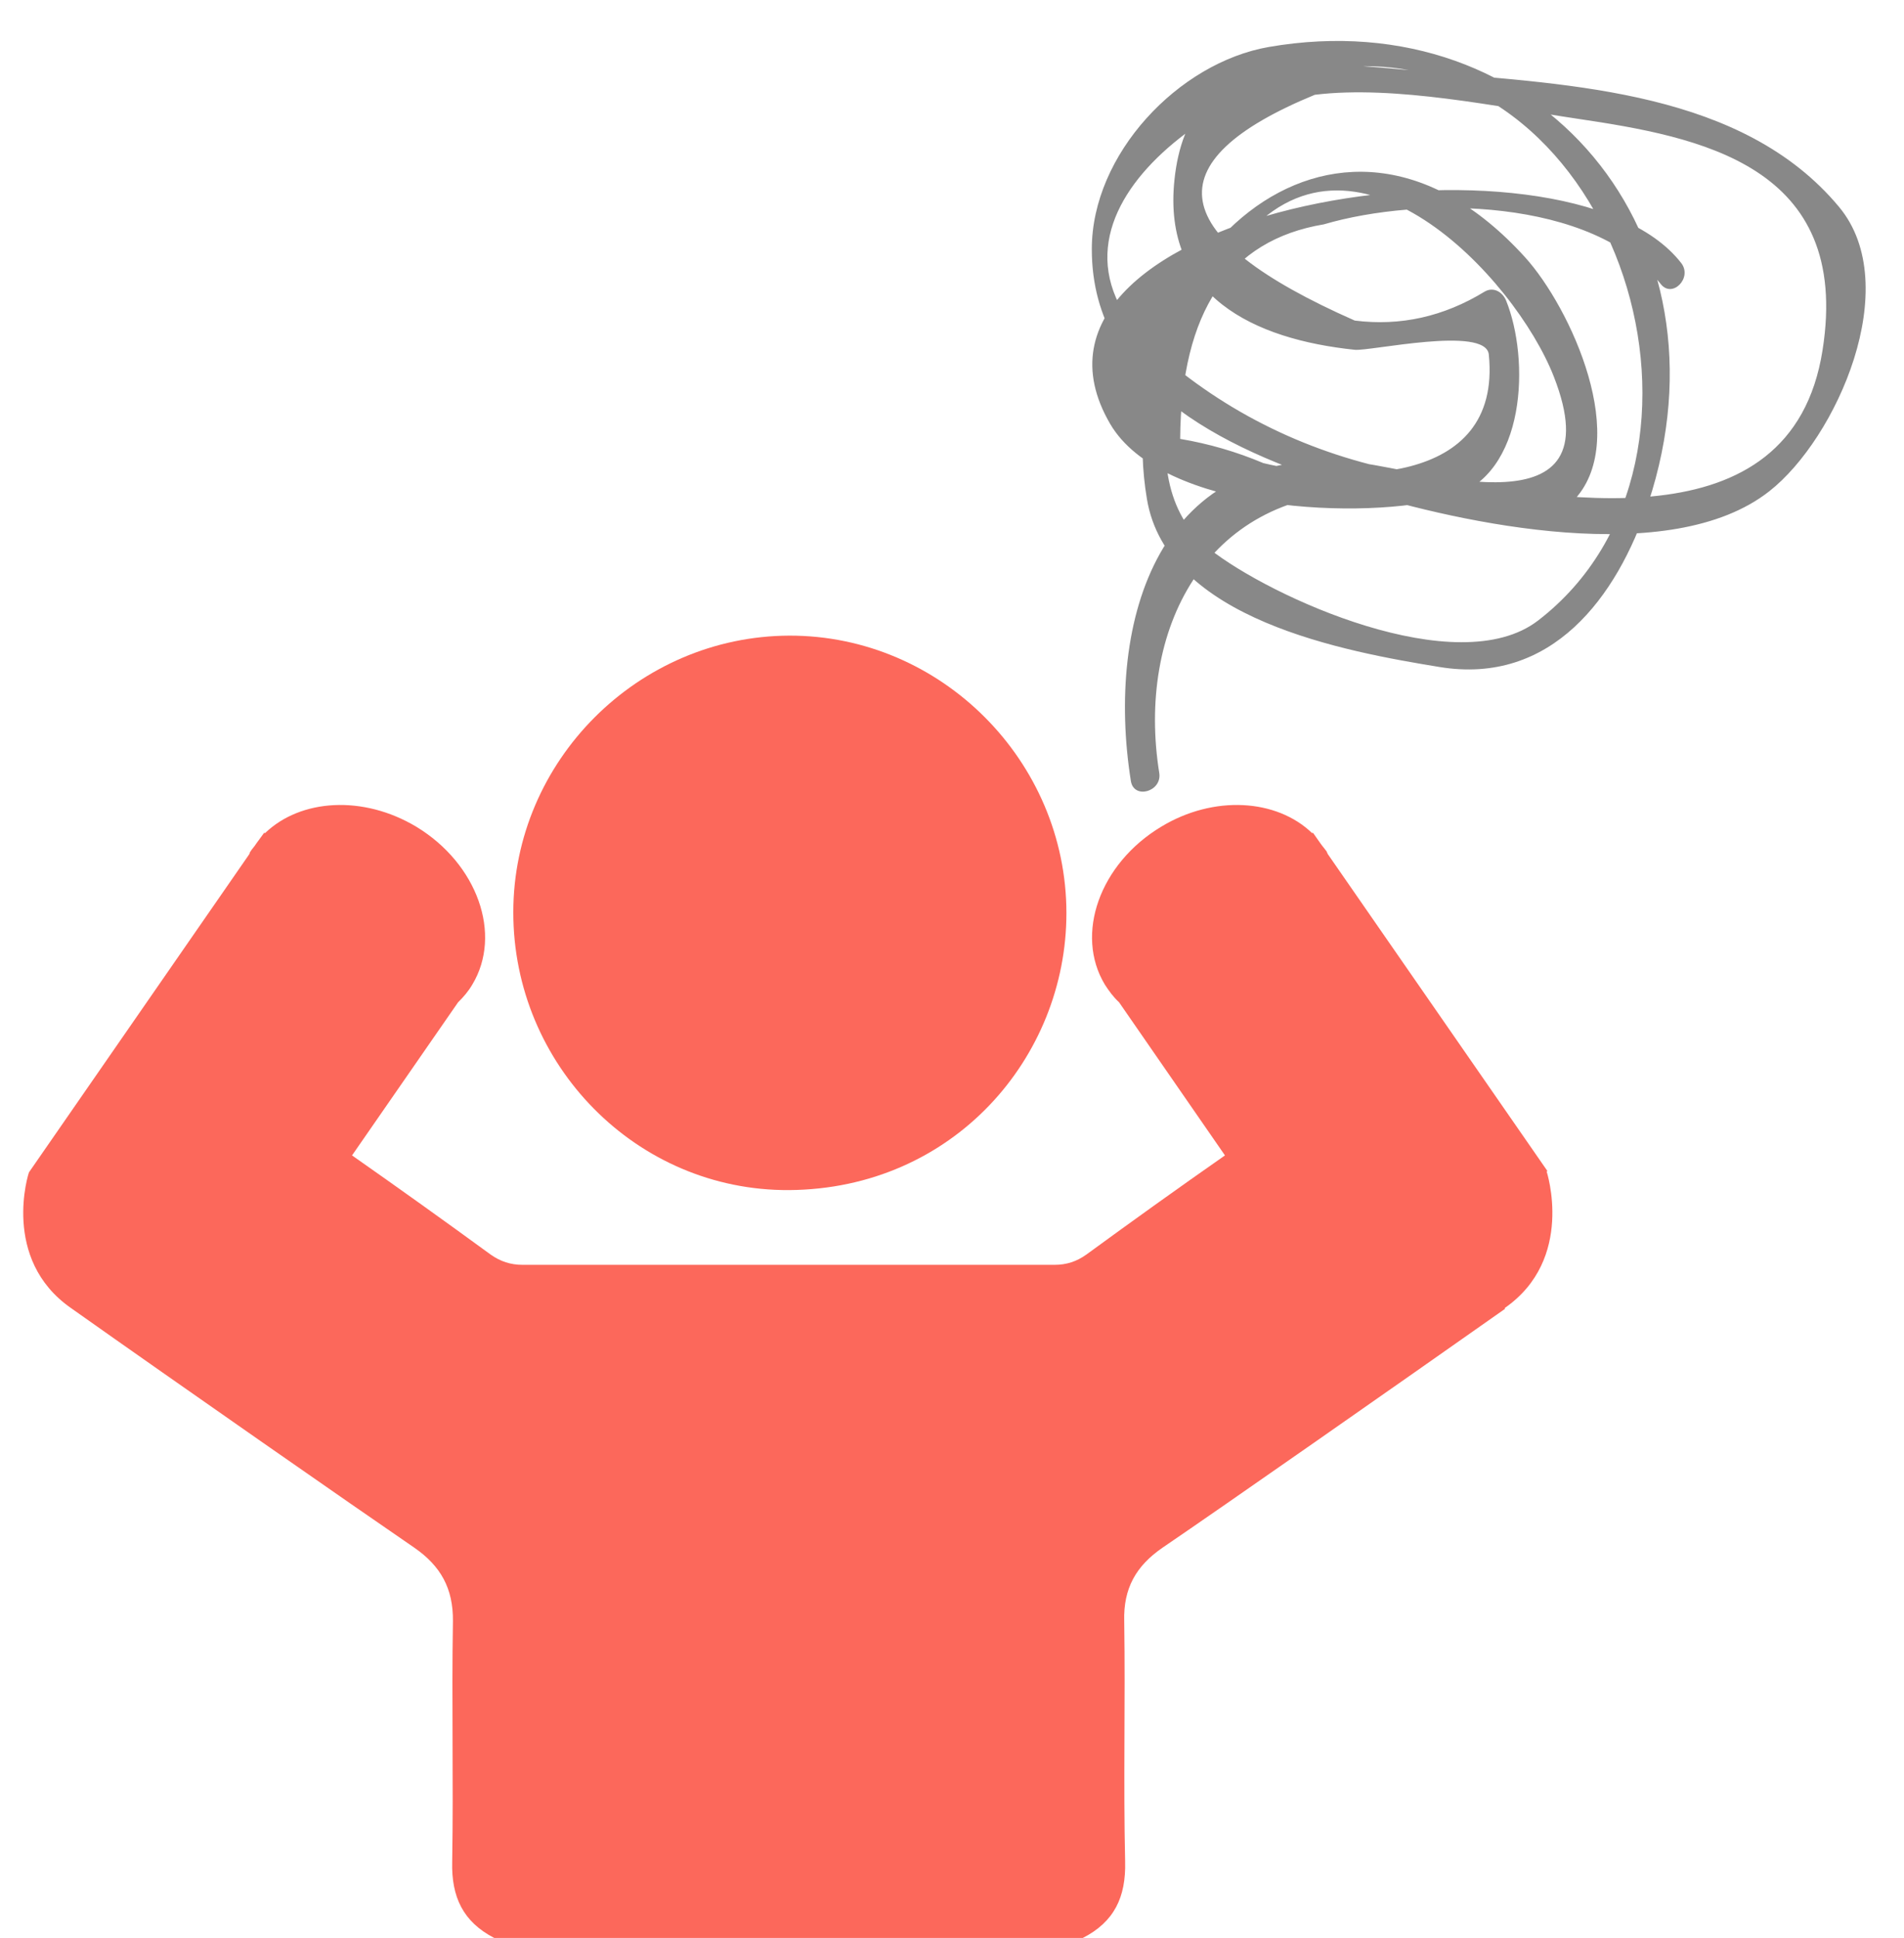
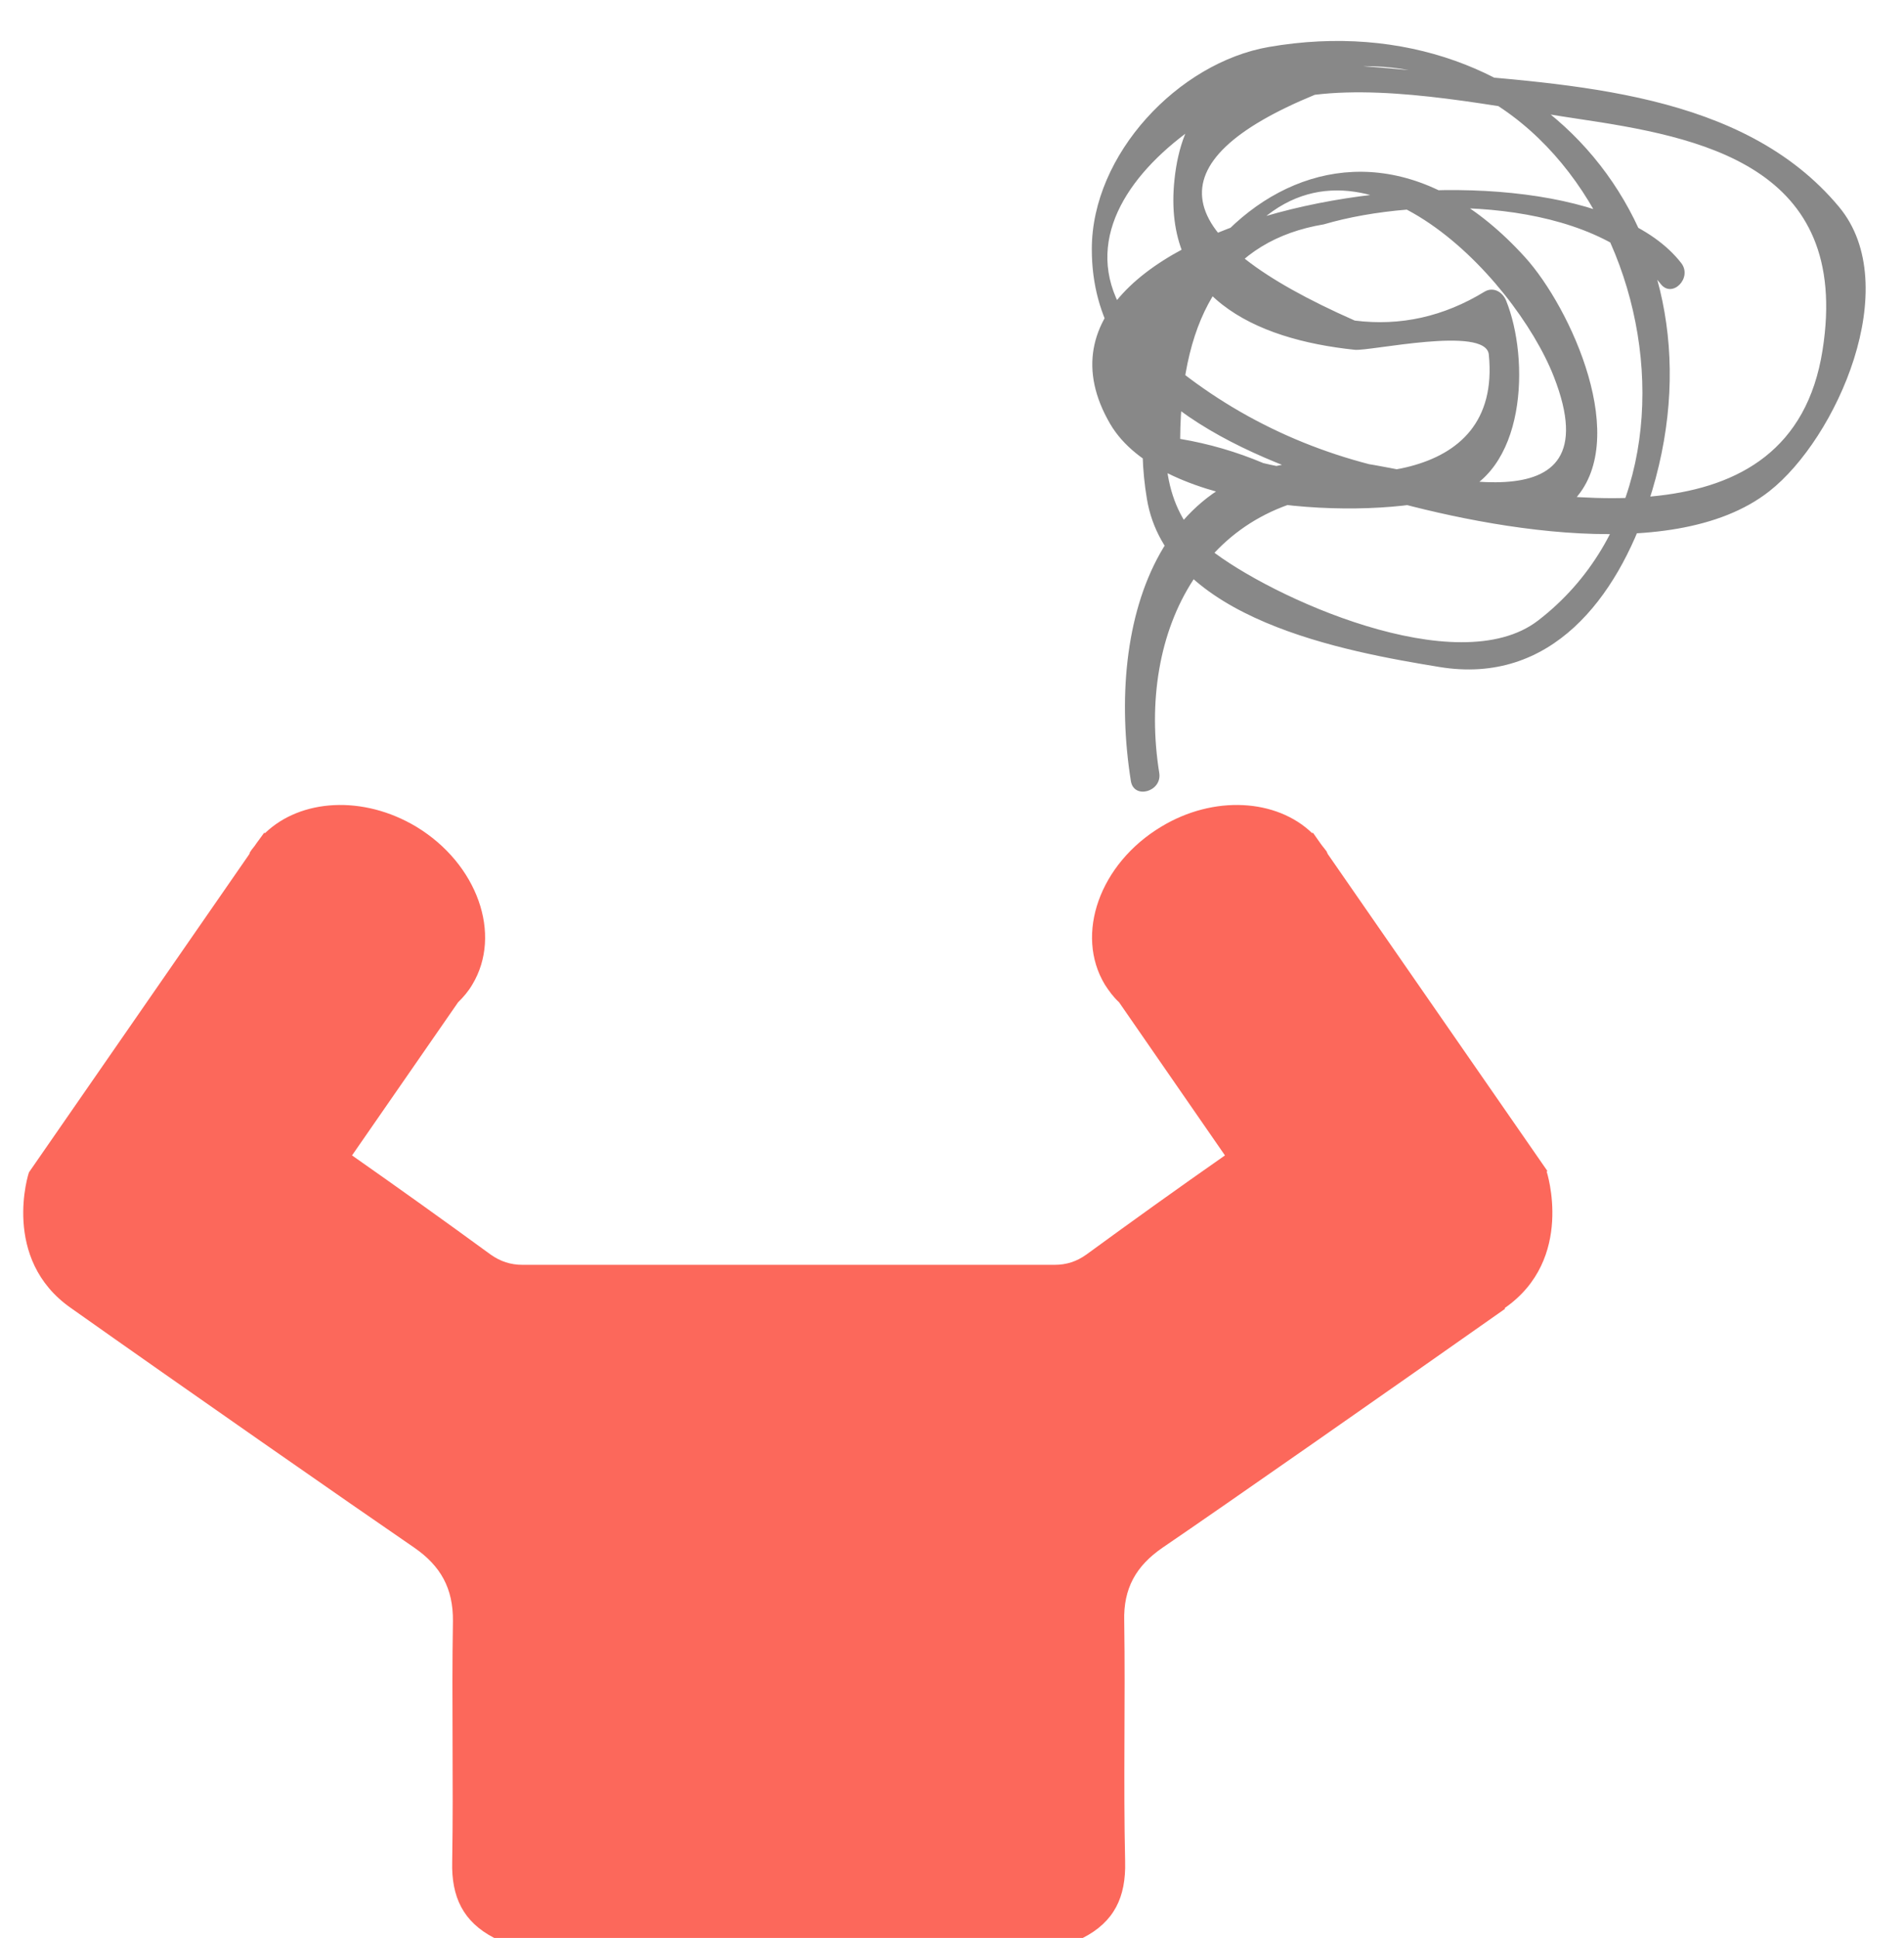
<svg xmlns="http://www.w3.org/2000/svg" fill="#000000" height="166.6" preserveAspectRatio="xMidYMid meet" version="1" viewBox="-1.2 -2.7 163.7 166.6" width="163.7" zoomAndPan="magnify">
  <g>
    <g fill="#fc685b" id="change1_1">
      <path d="M131.772,97.982l0.078-0.014l-18.887-27.25c-0.053-0.091-0.078-0.169-0.104-0.234 c-0.156-0.222-0.339-0.416-0.521-0.676l-0.65-0.924l-0.078,0.026c-3.044-2.939-8.454-3.291-12.98-0.546 c-5.281,3.174-7.441,9.249-4.839,13.566c0.364,0.561,0.728,1.065,1.223,1.522l9.104,13.162c-4.006,2.798-7.96,5.633-11.914,8.521 c-0.834,0.599-1.717,0.884-2.732,0.884c-7.623,0-15.27,0-22.853,0h-0.026c-7.622,0-15.245,0-22.867,0 c-1.014,0-1.899-0.285-2.744-0.884c-3.955-2.888-7.921-5.723-11.915-8.521l9.118-13.162c0.469-0.457,0.897-0.962,1.223-1.522 c2.602-4.317,0.429-10.392-4.813-13.566c-4.579-2.745-9.95-2.393-13.007,0.546l-0.078-0.026l-0.676,0.924 c-0.156,0.26-0.364,0.454-0.494,0.676c-0.065,0.065-0.065,0.143-0.104,0.234L1.296,98.06c-0.026,0-2.446,7.466,3.616,11.681 c9.339,6.606,24.284,17.013,29.526,20.603c2.25,1.562,3.33,3.486,3.304,6.296c-0.117,6.894,0.052,13.788-0.064,20.681 c-0.079,3.045,0.949,5.179,3.615,6.557c8.338,0,16.61,0,24.936,0c8.077,0,18.536,0,25.664,0c2.705-1.378,3.72-3.512,3.642-6.557 c-0.157-6.893,0.025-13.787-0.078-20.681c-0.079-2.81,1.014-4.734,3.277-6.296c5.281-3.59,20.161-13.996,29.475-20.551 l-0.051-0.052C134.243,105.526,131.772,97.982,131.772,97.982z" />
-       <path d="M66.645,99.595c14.125-0.104,23.842-11.395,23.842-23.804c0-13.085-10.783-23.882-23.816-23.855 c-13.007,0.04-23.738,10.77-23.738,23.777C42.919,88.811,53.507,99.672,66.645,99.595z" />
    </g>
    <g id="change2_1">
      <path d="M98.472,63.76c-1.977-12.318,3.981-23.919,17.301-24.141c-0.937,0.013,9.47,1.222,11.784,1.431 c1.613,0.144,4.969,0.858,6.424-0.612c5.18-5.176-0.154-16.714-4.057-21.02c-16.572-18.275-35.848,0.885-32.518,20.759 c1.717,10.394,17.117,13.137,25.131,14.451c9.65,1.6,15.295-5.996,17.975-14.087c7.623-23.048-9.313-43.236-32.623-39.203 c-7.777,1.353-15.218,9.223-15.218,17.365c-0.025,12.317,12.436,17.598,22.711,20.772c9.13,2.822,27.028,6.738,35.536,0.052 c5.775-4.527,11.629-17.651,6.008-24.428c-8.273-9.95-22.945-10.511-35.014-11.589c-10.198-0.911-20.916-2.654-22.139,9.274 c-1.041,10.002,6.868,13.683,15.504,14.582c1.275,0.143,11.264-2.095,11.525,0.403c1.17,11.563-12.695,10.952-19.382,9.338 c-2.314-0.976-4.682-1.665-7.153-2.081c0.078-10.939,4.188-17.079,12.357-18.444c8.271-2.433,23.178-2.303,28.955,5.124 c0.986,1.275,2.756-0.52,1.768-1.794c-9.99-12.877-59.989-4.787-49.09,13.839c4.449,7.57,21.957,8.326,29.215,6.27 c6.633-1.86,6.842-11.916,4.813-16.896c-0.313-0.742-1.092-1.197-1.846-0.756c-3.512,2.146-7.232,2.979-11.162,2.485 c-16.285-7.18-17.43-13.645-3.434-19.407c6.92-0.845,15.789,1.054,22.555,2.055c10.482,1.561,23.619,3.955,21.098,19.901 c-2.678,17.065-23.23,12.747-35.172,10.626c-8.115-1.43-15.451-4.786-21.695-10.17c-13.633-11.785,6.296-24.155,15.999-24.819 c23.36-1.573,34.468,33.703,16.415,47.594c-6.92,5.333-23.074-2.029-28.278-6.165c-7.647-6.075-2.028-20.539,2.68-26.365 c9.599-11.901,23.595,2.979,26.95,11.576c5.309,13.58-11.029,8.078-16.622,7.415c-17.405-2.056-21.93,13.593-19.745,27.34 C96.288,66.036,98.708,65.347,98.472,63.76L98.472,63.76z" fill="#888888" />
    </g>
  </g>
</svg>